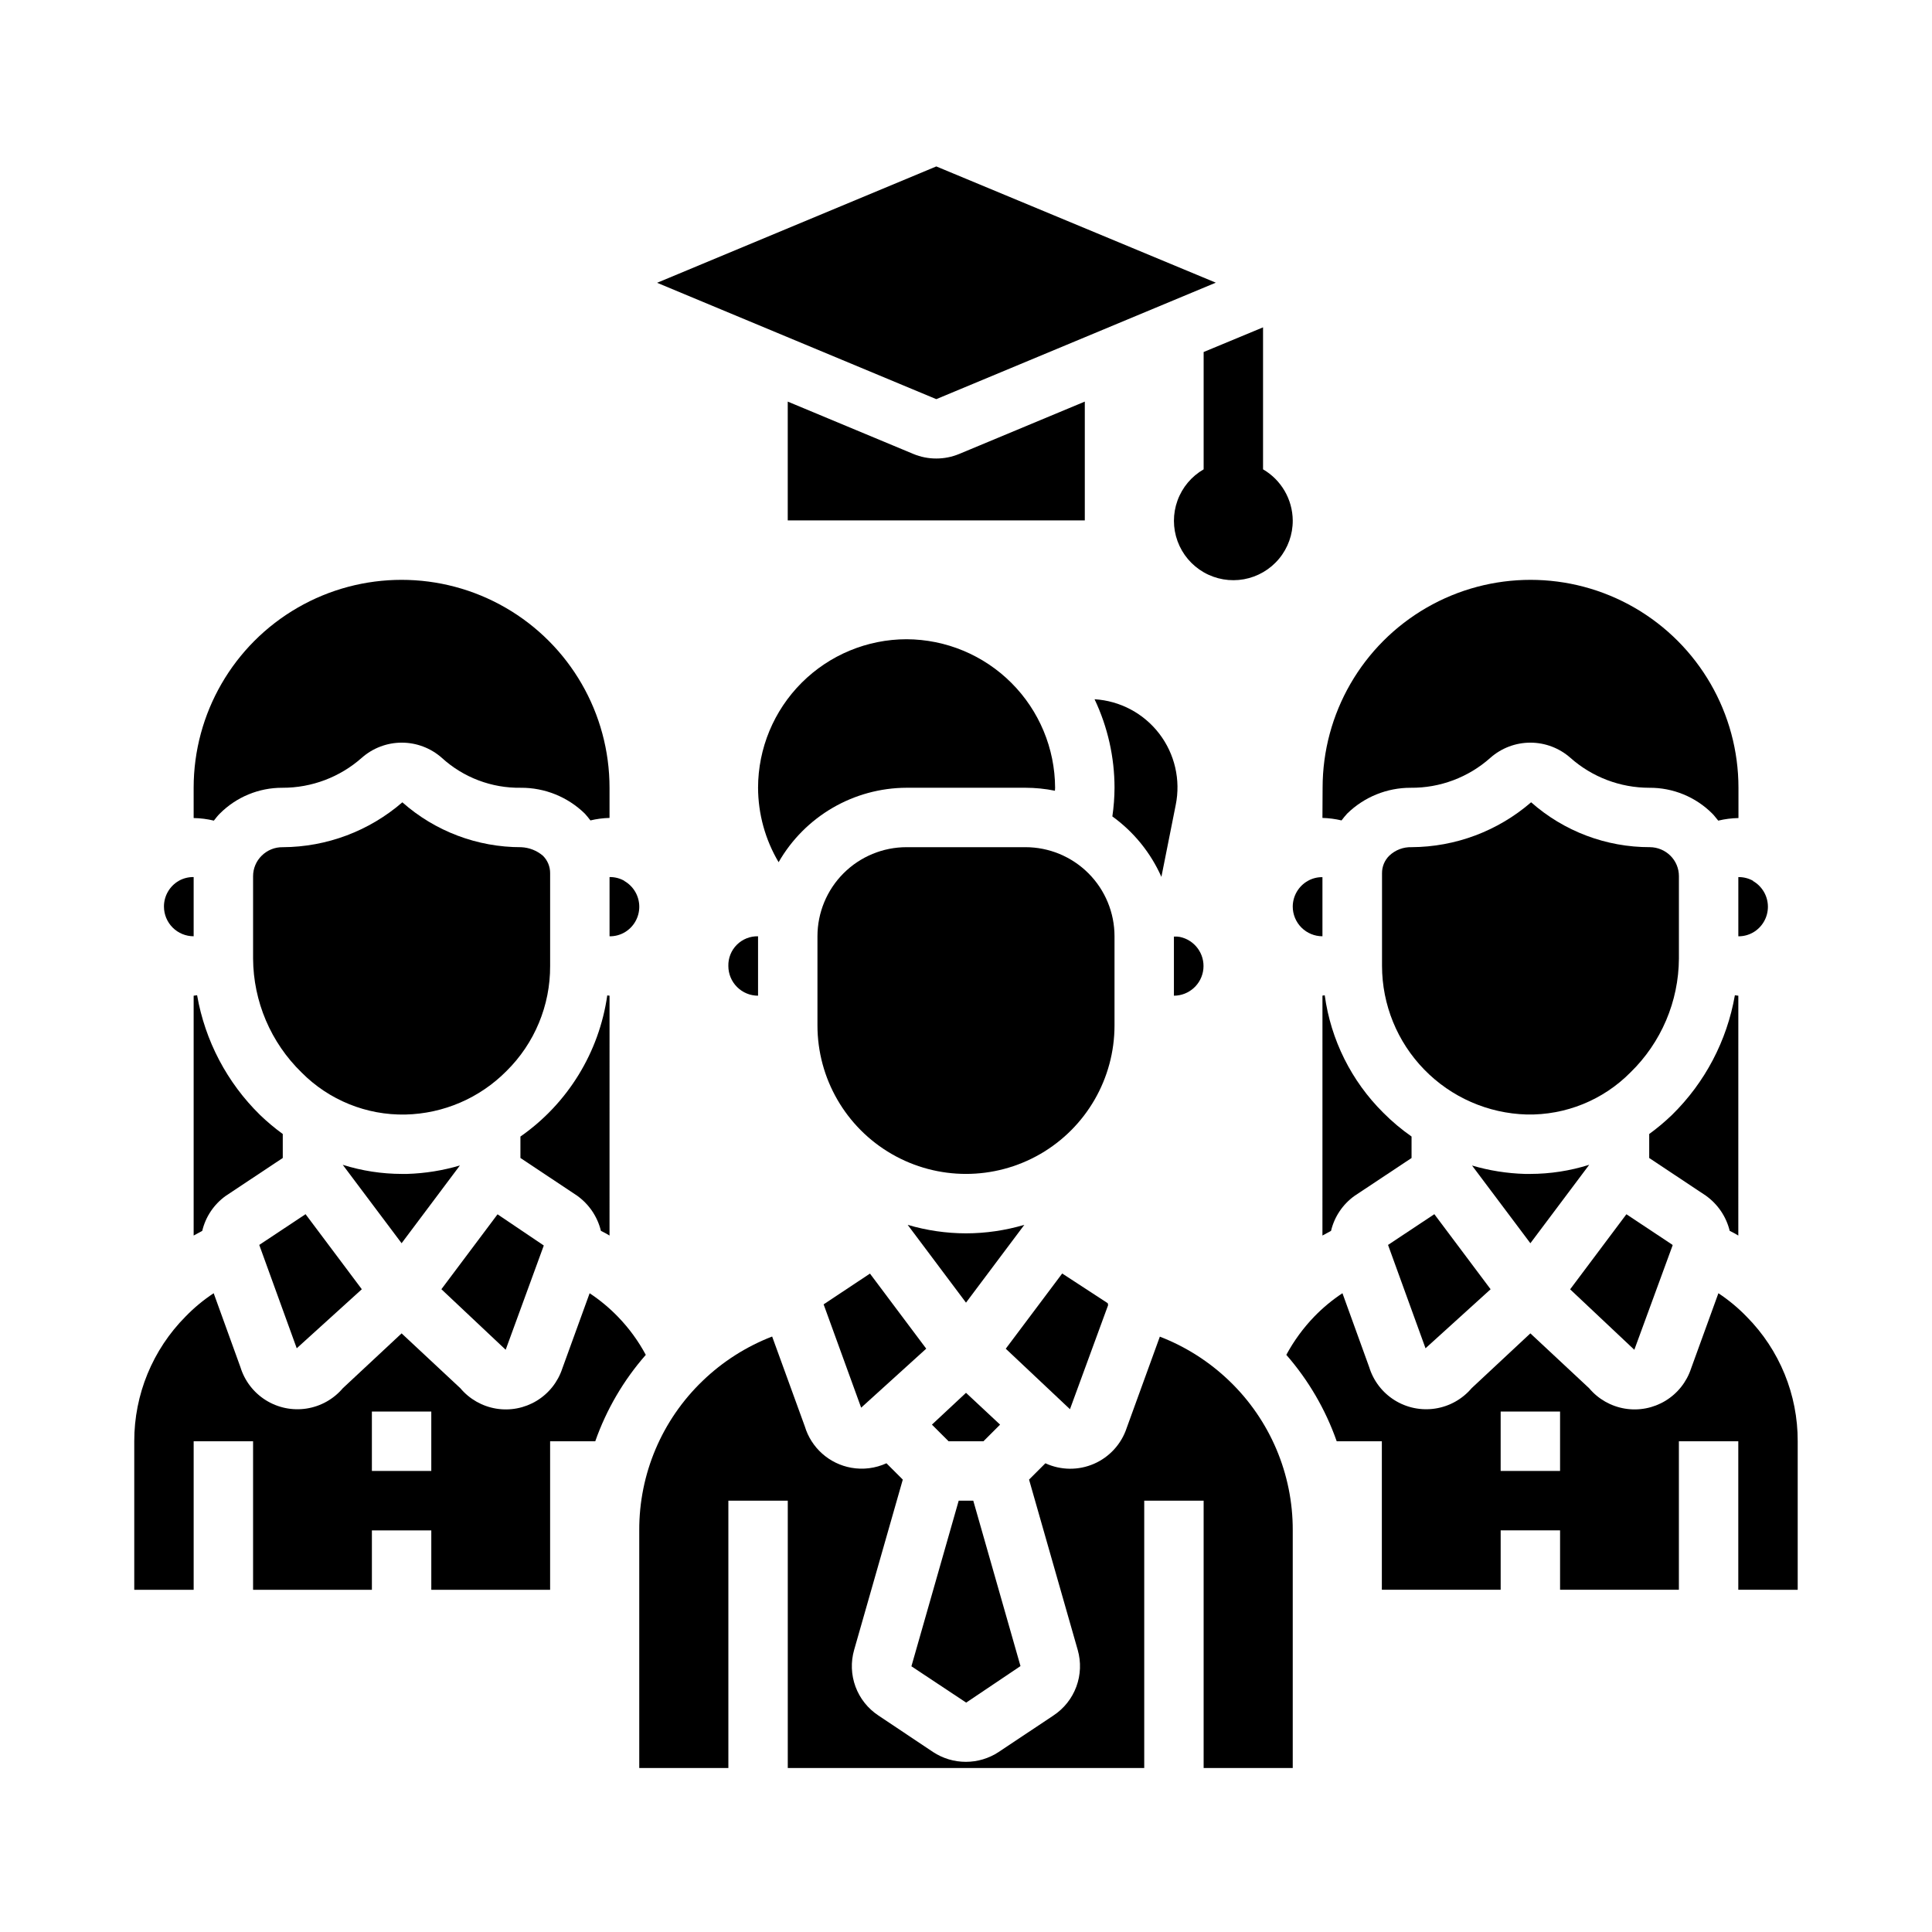
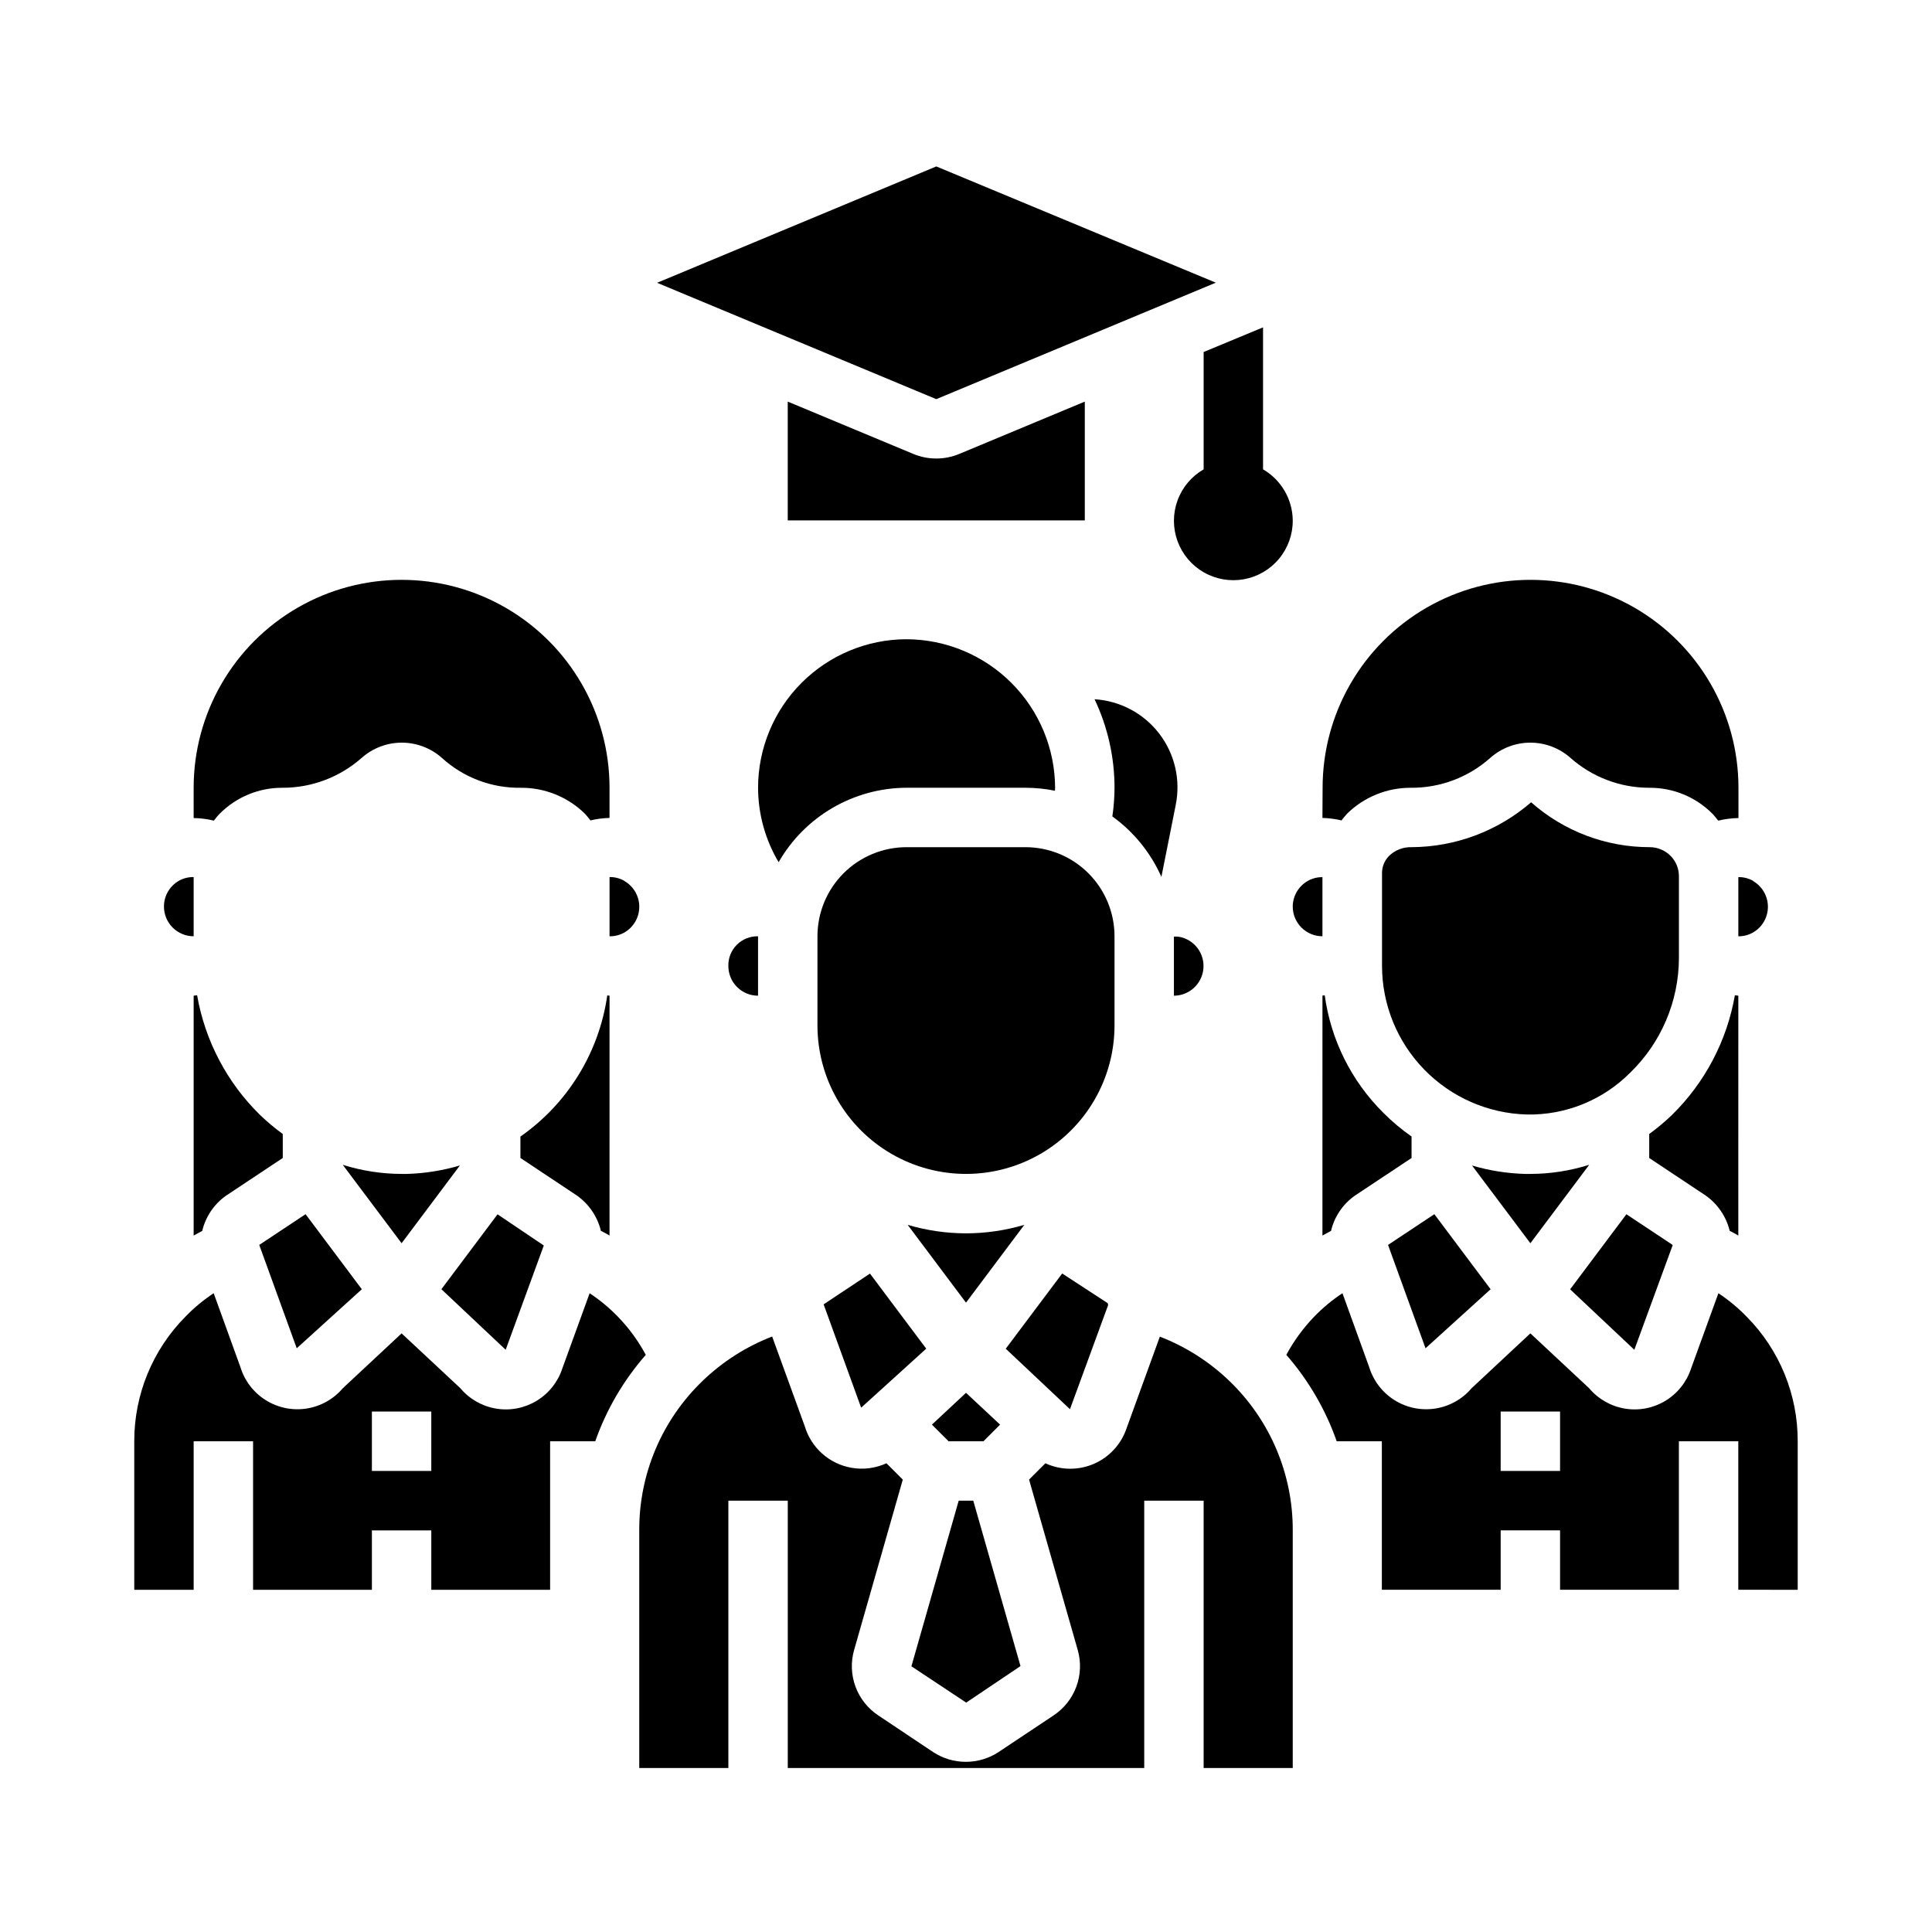
<svg xmlns="http://www.w3.org/2000/svg" fill="#000000" width="800px" height="800px" version="1.1" viewBox="144 144 512 512">
  <g>
    <path d="m392.12 265.51c-2.078 0.004-4.141-0.406-6.059-1.203l-33.301-13.879v31.488h78.723v-31.488l-33.297 13.879h-0.004c-1.922 0.797-3.981 1.207-6.062 1.203z" />
    <path d="m466.2 218.91-74.07-30.805-73.996 30.836 73.996 30.836z" />
    <path d="m576.09 428.2c8.152-7.934 12.781-18.812 12.84-30.188v-21.828c0.004-2.039-0.812-3.996-2.266-5.426-1.445-1.426-3.387-2.234-5.418-2.25-11.598 0.023-22.801-4.211-31.484-11.895-8.801 7.617-20.039 11.84-31.68 11.895-2.188-0.066-4.312 0.742-5.902 2.25-1.25 1.223-1.945 2.902-1.93 4.652v24.586c0.016 10.258 4.027 20.105 11.188 27.453 7.156 7.348 16.895 11.617 27.148 11.906 10.312 0.211 20.258-3.82 27.504-11.156z" />
    <path d="m565.16 452.68c-5.07 1.602-10.359 2.418-15.68 2.422h-1.34c-4.754-0.137-9.473-0.883-14.035-2.227l15.461 20.594z" />
    <path d="m511.86 473.96 9.918 27.348 17.25-15.645-14.91-19.891-12.266 8.141z" />
    <path d="m602.39 470.19c0.789 0.402 1.574 0.789 2.281 1.242l0.004-63.562c-0.309 0-0.598-0.109-0.914-0.117-2.102 12.059-7.934 23.156-16.68 31.723-1.891 1.816-3.902 3.504-6.023 5.047v6.359l14.957 9.941c3.188 2.25 5.453 5.578 6.375 9.367z" />
    <path d="m587.27 474c-0.016-0.055-0.047-0.105-0.094-0.141l-12.164-8.07-14.91 19.895 17.012 16.023z" />
    <path d="m337.02 400c0 2.086 0.828 4.09 2.305 5.566 1.477 1.477 3.477 2.305 5.566 2.305v-15.746c-2.106-0.051-4.137 0.762-5.625 2.25s-2.301 3.519-2.246 5.625z" />
    <path d="m494.46 471.43c0.738-0.426 1.512-0.789 2.273-1.234l0.004-0.004c0.887-3.734 3.094-7.023 6.211-9.262l15.129-10.047v-5.691c-2.676-1.871-5.184-3.981-7.484-6.297-8.457-8.387-13.914-19.328-15.523-31.125-0.203 0-0.402 0.078-0.605 0.078z" />
    <path d="m486.59 384.25c0 2.09 0.832 4.09 2.305 5.566 1.477 1.477 3.481 2.305 5.566 2.305v-15.664c-1.363-0.023-2.711 0.324-3.894 1-2.445 1.391-3.961 3.981-3.977 6.793z" />
    <path d="m486.59 612.54v-62.977c0.051-14.945-6.023-29.258-16.805-39.605-5.297-5.098-11.559-9.086-18.414-11.734l-8.785 24.191c-1.406 4.258-4.559 7.719-8.676 9.508-4.113 1.789-8.797 1.738-12.871-0.141l-4.328 4.328 12.895 45.137c0.918 3.207 0.789 6.617-0.367 9.742s-3.281 5.801-6.066 7.633l-14.516 9.676c-2.582 1.699-5.606 2.606-8.695 2.606-3.094 0-6.117-0.906-8.699-2.606l-14.492-9.684c-2.781-1.836-4.898-4.508-6.055-7.633-1.152-3.121-1.281-6.531-0.363-9.734l12.895-45.137-4.328-4.328c-2.926 1.34-6.191 1.754-9.359 1.18-2.856-0.516-5.516-1.812-7.68-3.746-2.168-1.93-3.758-4.426-4.594-7.203l-8.66-23.82c-6.863 2.648-13.129 6.644-18.426 11.75-10.785 10.355-16.855 24.672-16.793 39.621v62.977h23.617v-70.848h15.742v70.848h94.465v-70.848h15.742v70.848z" />
    <path d="m608.61 377.44c-1.195-0.68-2.555-1.023-3.934-1v15.688c1.363 0.016 2.707-0.332 3.894-1.008 2.441-1.402 3.945-4.004 3.945-6.82 0-2.812-1.504-5.414-3.945-6.82z" />
    <path d="m315.14 503.05c-1.965-3.66-4.426-7.035-7.312-10.027-2.285-2.371-4.824-4.484-7.57-6.301l-7.242 19.949c-1.172 3.57-3.582 6.606-6.797 8.555-3.215 1.949-7.019 2.688-10.727 2.074-3.711-0.613-7.078-2.531-9.496-5.41l-15.57-14.531-15.57 14.531c-2.457 2.898-5.875 4.812-9.625 5.391-3.754 0.582-7.59-0.207-10.805-2.223-3.219-2.016-5.602-5.125-6.715-8.758l-7.086-19.586h0.004c-2.703 1.781-5.199 3.852-7.449 6.172-8.73 8.789-13.621 20.676-13.602 33.062v39.359l15.742 0.004v-39.363h15.746v39.359h31.488v-15.742h15.742v15.742h31.488v-39.359h11.965c2.961-8.418 7.508-16.191 13.391-22.898zm-56.844 30.773h-15.742v-15.746h15.742z" />
    <path d="m620.41 565.31v-39.363c0.039-12.336-4.809-24.191-13.484-32.965-2.273-2.356-4.801-4.453-7.531-6.262l-7.242 19.949c-1.172 3.57-3.582 6.606-6.797 8.555-3.215 1.949-7.019 2.688-10.727 2.074-3.711-0.613-7.078-2.531-9.496-5.41l-15.57-14.531-15.57 14.531c-2.457 2.898-5.871 4.812-9.625 5.391-3.754 0.582-7.59-0.207-10.805-2.223-3.219-2.016-5.602-5.125-6.715-8.758l-7.086-19.586h0.004c-2.703 1.781-5.199 3.852-7.449 6.172-2.93 3.031-5.43 6.453-7.43 10.164 5.867 6.715 10.398 14.488 13.352 22.898h11.965v39.359h31.488v-15.742h15.742v15.742h31.488v-39.359h15.742v39.359zm-62.977-31.488h-15.742v-15.746h15.742z" />
    <path d="m494.46 360.76c1.707 0.043 3.402 0.266 5.062 0.66 0.469-0.629 0.969-1.234 1.496-1.812 4.492-4.398 10.535-6.856 16.824-6.84 7.781 0.074 15.312-2.758 21.121-7.941 2.926-2.586 6.695-4.016 10.602-4.016s7.676 1.43 10.605 4.016c5.754 5.109 13.184 7.938 20.883 7.941h0.055c6.25-0.039 12.258 2.426 16.672 6.848 0.574 0.574 1.023 1.234 1.574 1.859h0.004c1.75-0.426 3.547-0.652 5.352-0.684v-8.023c0-19.688-10.504-37.879-27.551-47.723-17.051-9.84-38.055-9.84-55.105 0-17.051 9.844-27.551 28.035-27.551 47.723z" />
    <path d="m195.32 360.79c1.805 0.031 3.602 0.258 5.356 0.684 0.512-0.621 0.961-1.281 1.574-1.859 4.375-4.394 10.328-6.859 16.531-6.848h0.055c7.75 0.023 15.234-2.805 21.035-7.941 2.926-2.586 6.695-4.016 10.602-4.016s7.676 1.43 10.605 4.016c5.711 5.219 13.203 8.059 20.938 7.941 6.332-0.043 12.426 2.418 16.957 6.84 0.527 0.578 1.027 1.184 1.496 1.812 1.66-0.398 3.356-0.621 5.062-0.66v-7.992c0-19.688-10.504-37.879-27.555-47.723-17.047-9.84-38.055-9.84-55.102 0-17.051 9.844-27.555 28.035-27.555 47.723z" />
    <path d="m350.34 372.49c6.973-12.16 19.898-19.68 33.914-19.727h31.488c2.629 0.004 5.25 0.266 7.824 0.789 0-0.262 0.047-0.52 0.047-0.789-0.043-10.426-4.203-20.41-11.574-27.781-7.371-7.375-17.359-11.535-27.785-11.578-10.434 0.012-20.438 4.164-27.816 11.543-7.379 7.379-11.531 17.383-11.543 27.816 0.023 6.945 1.902 13.758 5.445 19.727z" />
    <path d="m415.74 368.51h-31.488c-6.262 0-12.27 2.488-16.699 6.914-4.43 4.43-6.918 10.438-6.918 16.699v23.617c0 14.062 7.504 27.055 19.684 34.086 12.176 7.031 27.18 7.031 39.359 0 12.176-7.031 19.68-20.023 19.68-34.086v-23.617c0-6.262-2.488-12.27-6.918-16.699-4.43-4.426-10.434-6.914-16.699-6.914z" />
    <path d="m288.11 474.07-12.258-8.266-14.879 19.852 17.035 16.043z" />
    <path d="m212.72 473.96 9.918 27.348 17.25-15.645-14.91-19.891-12.266 8.141z" />
-     <path d="m278.22 427.84c7.445-7.344 11.617-17.379 11.57-27.836v-24.586c0.02-1.75-0.68-3.43-1.926-4.652-1.613-1.371-3.637-2.16-5.75-2.25-11.598 0.02-22.801-4.211-31.488-11.895-8.801 7.621-20.039 11.84-31.684 11.895-2.09-0.039-4.106 0.773-5.59 2.25-1.457 1.43-2.281 3.383-2.281 5.426v21.828c0.062 11.375 4.688 22.254 12.84 30.188 7.262 7.336 17.223 11.371 27.543 11.156 10.078-0.23 19.672-4.363 26.766-11.523z" />
    <path d="m265.88 452.86c-4.559 1.348-9.273 2.102-14.027 2.242h-1.34c-5.316-0.004-10.605-0.82-15.68-2.414l15.594 20.781z" />
    <path d="m187.45 384.25c0 2.09 0.832 4.09 2.305 5.566 1.477 1.477 3.481 2.305 5.566 2.305v-15.688c-1.375-0.027-2.734 0.316-3.934 0.992-2.438 1.406-3.941 4.008-3.938 6.824z" />
    <path d="m195.32 471.43c0.738-0.426 1.512-0.789 2.273-1.234l0.004-0.004c0.887-3.734 3.094-7.023 6.211-9.262l15.129-10.055v-6.352c-2.121-1.543-4.133-3.231-6.023-5.047-8.742-8.566-14.578-19.664-16.68-31.723-0.316 0-0.605 0.117-0.914 0.117z" />
    <path d="m303.25 470.19c0.789 0.402 1.574 0.789 2.281 1.242l0.004-63.562c-0.203 0-0.402-0.078-0.605-0.078-2.156 15.117-10.488 28.664-23.012 37.406v5.676l14.957 9.949c3.188 2.25 5.453 5.578 6.375 9.367z" />
    <path d="m434.08 329.33c3.473 7.324 5.277 15.328 5.281 23.434-0.012 2.543-0.203 5.082-0.574 7.598 5.672 4.094 10.156 9.621 12.996 16.02l3.793-19.043c1.352-6.637-0.242-13.535-4.363-18.914-4.125-5.375-10.371-8.699-17.133-9.117z" />
    <path d="m309.47 377.44c-1.195-0.688-2.555-1.035-3.934-1.008v15.695c1.379 0.02 2.734-0.328 3.934-1.008 2.441-1.402 3.945-4.004 3.945-6.82 0-2.812-1.504-5.414-3.945-6.82z" />
    <path d="m390.97 521.54 4.418 4.414h9.227l4.414-4.414-9.027-8.43z" />
    <path d="m400 470.85c-5.234-0.008-10.441-0.77-15.461-2.254l15.461 20.617 15.461-20.617c-5.019 1.484-10.227 2.246-15.461 2.254z" />
    <path d="m414.44 585.53-12.512-43.832h-3.863l-12.531 43.887 14.516 9.625z" />
    <path d="m389.46 501.41-14.91-19.895-12.277 8.148v0.016l9.941 27.371z" />
    <path d="m455.1 392.2v15.672c4.031-0.016 7.398-3.07 7.805-7.082 0.402-4.008-2.285-7.676-6.231-8.496-0.52-0.094-1.047-0.125-1.574-0.094z" />
    <path d="m437.66 489.88c0-0.172-0.078-0.348-0.102-0.52l-12.066-7.871-14.957 19.934 17.016 16.031z" />
    <path d="m486.59 281.92c0.023 3.707-1.262 7.305-3.633 10.156-2.367 2.852-5.664 4.773-9.312 5.434-3.648 0.656-7.414 0.008-10.629-1.836s-5.676-4.762-6.953-8.246c-1.273-3.481-1.281-7.297-0.016-10.781s3.719-6.414 6.93-8.266v-31.094l15.742-6.535v37.629c4.828 2.809 7.816 7.953 7.871 13.539z" />
  </g>
</svg>